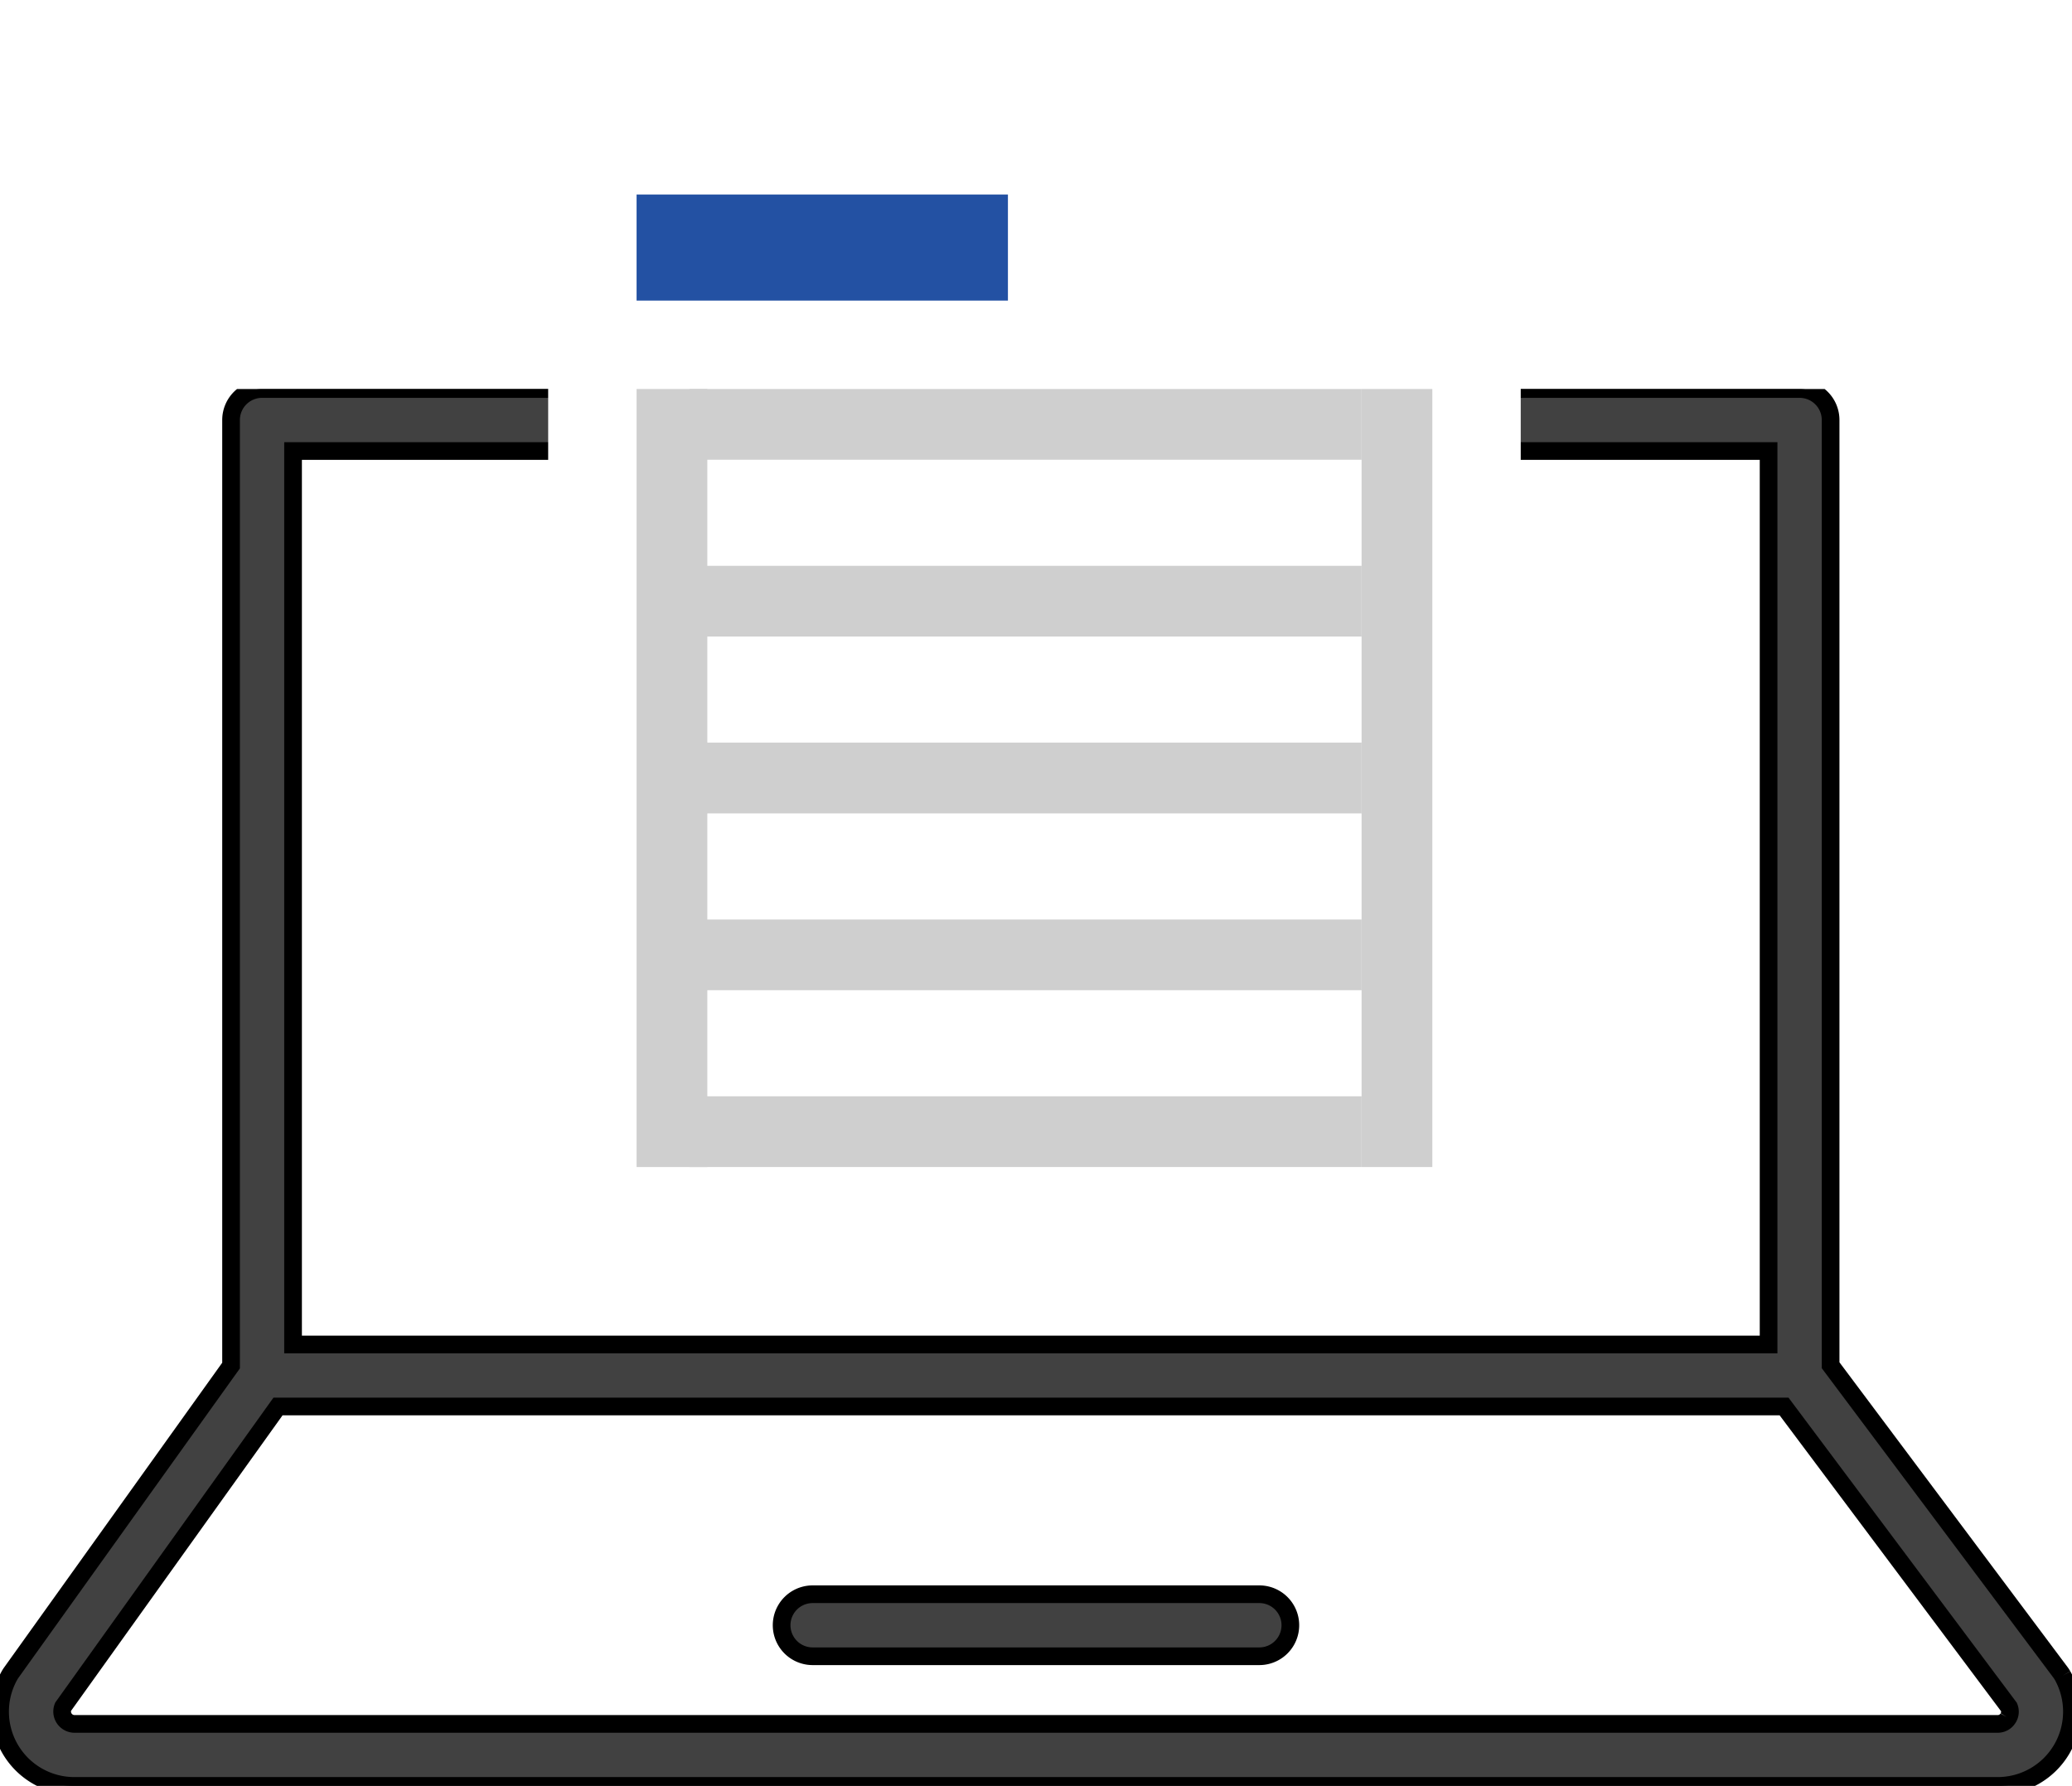
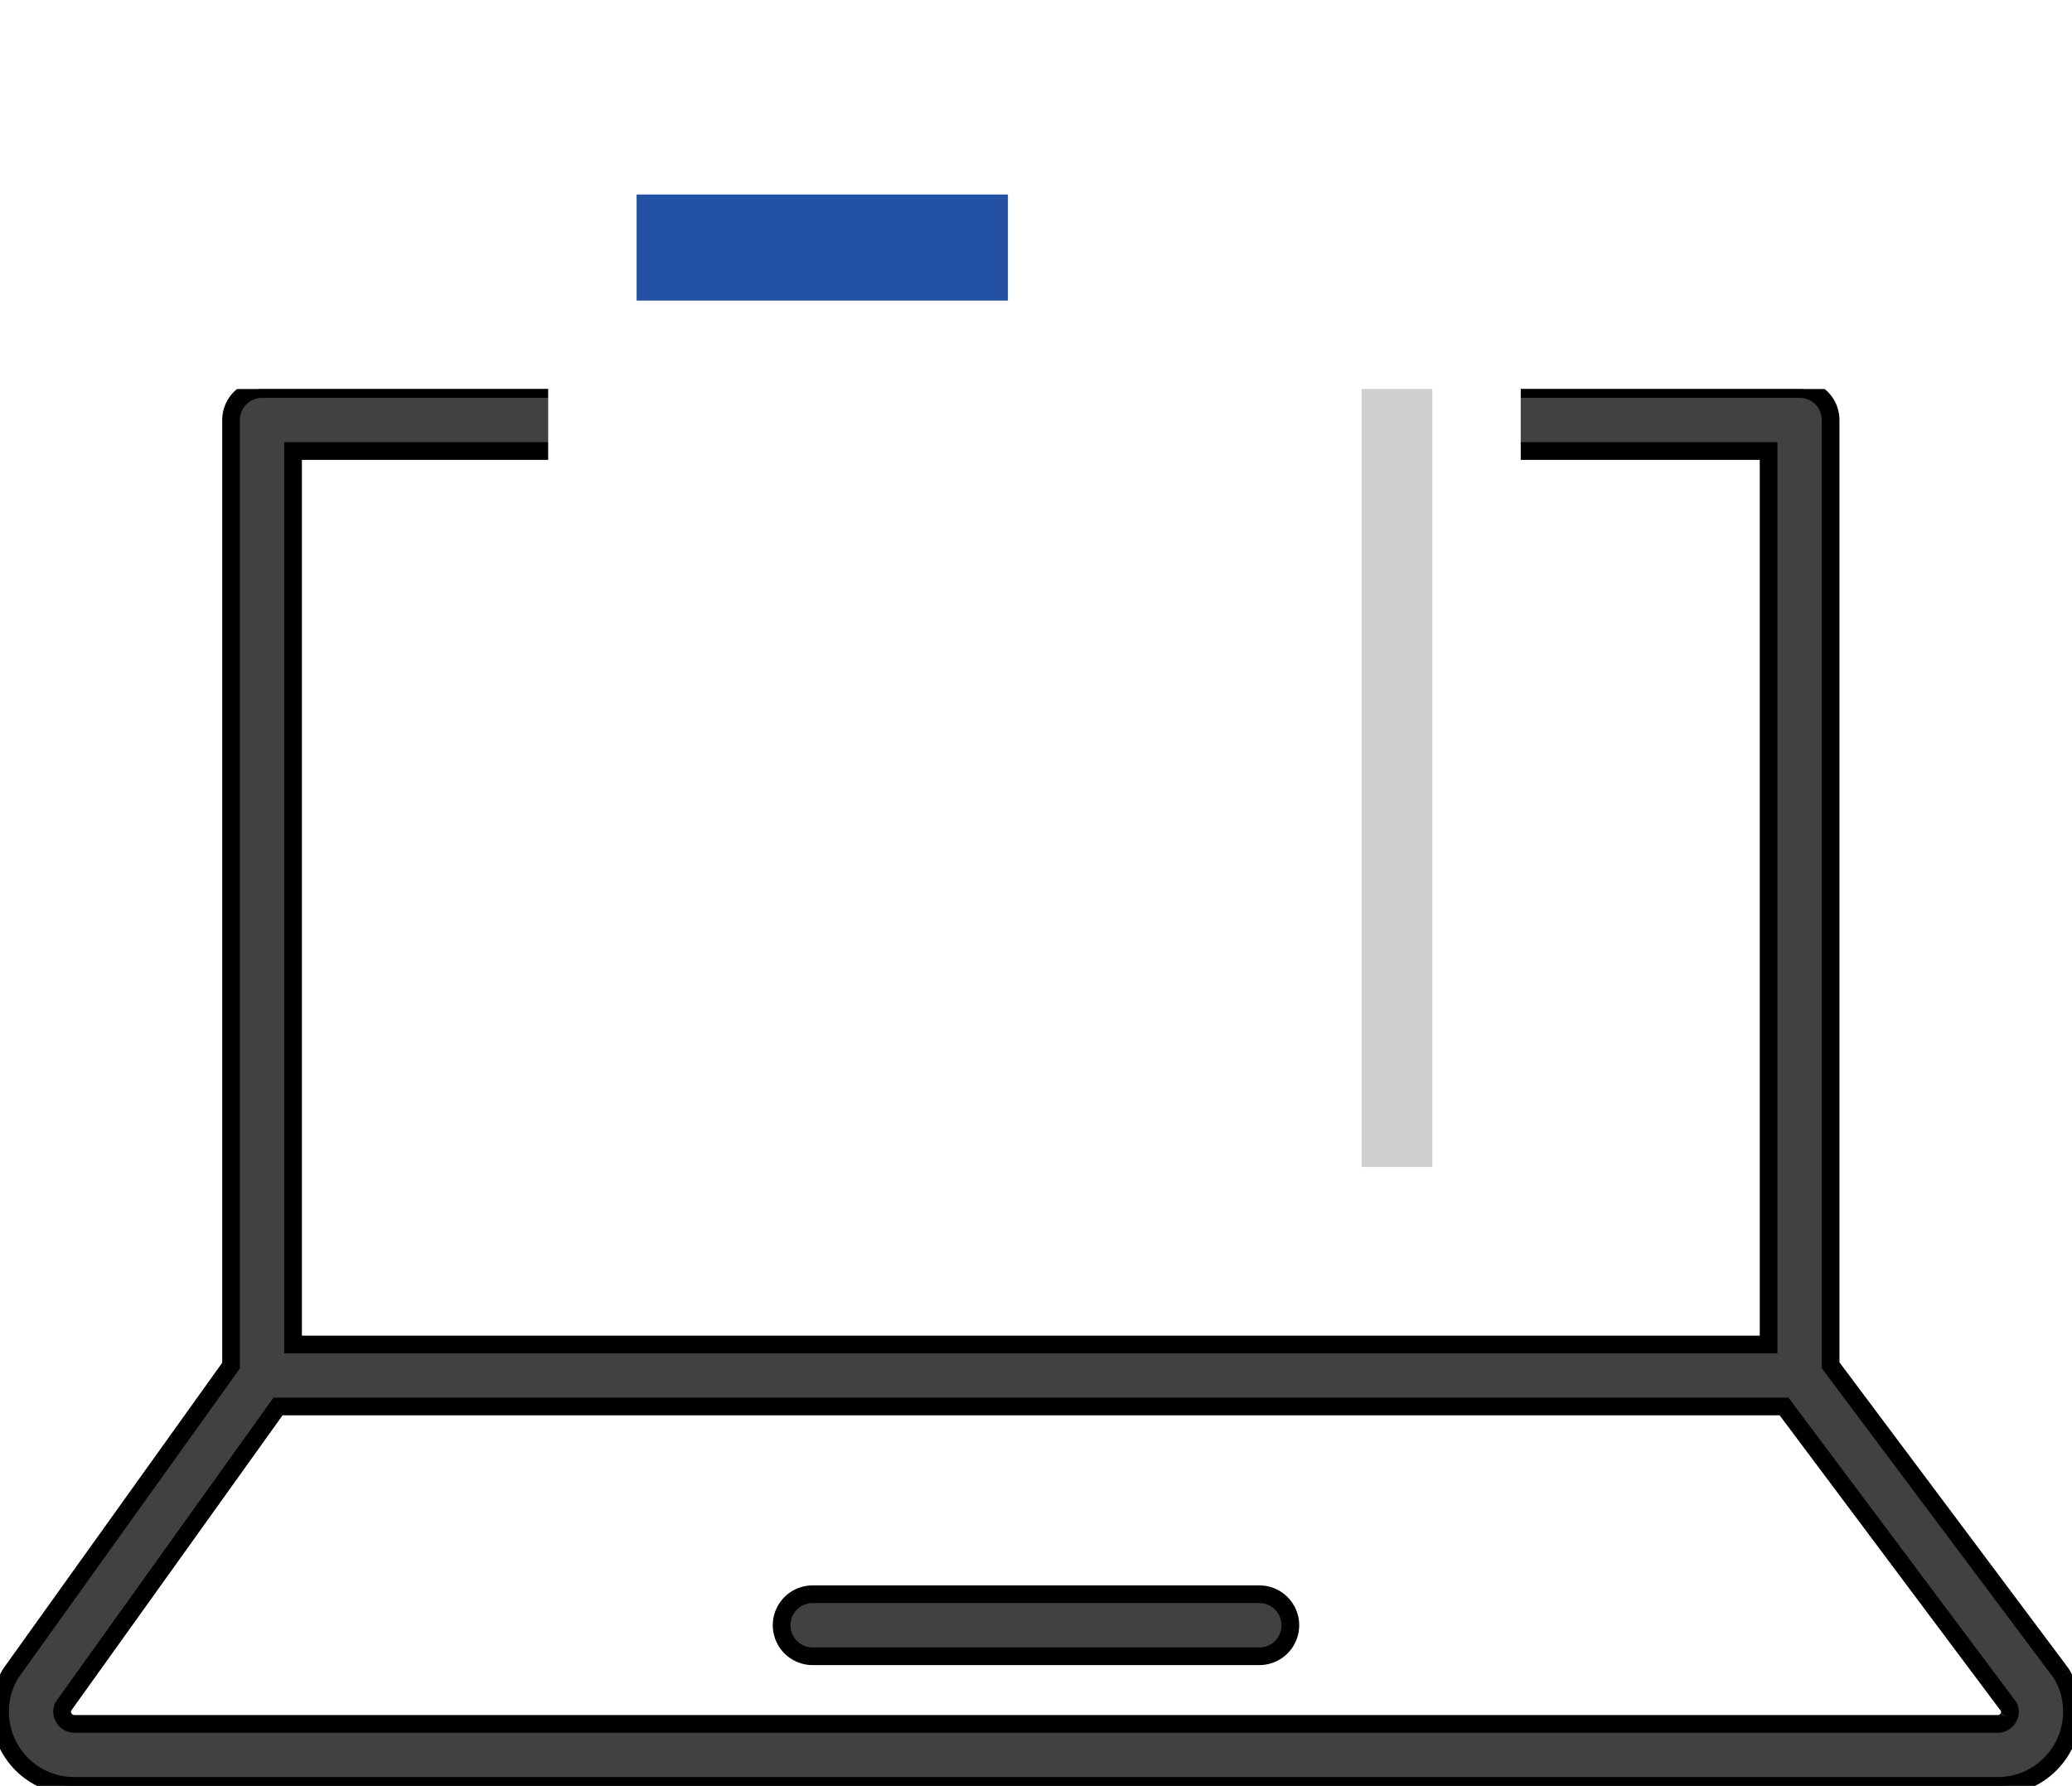
<svg xmlns="http://www.w3.org/2000/svg" width="117.175" height="101" viewBox="0 0 117.175 101">
  <defs>
    <clipPath id="clip-path">
      <rect id="長方形_150482" data-name="長方形 150482" width="117.175" height="79" fill="none" stroke="#000" stroke-width="1" />
    </clipPath>
    <filter id="長方形_138843" x="22" y="0" width="73" height="83" filterUnits="userSpaceOnUse">
      <feOffset dy="3" input="SourceAlpha" />
      <feGaussianBlur stdDeviation="3" result="blur" />
      <feFlood flood-opacity="0.161" />
      <feComposite operator="in" in2="blur" />
      <feComposite in="SourceGraphic" />
    </filter>
    <clipPath id="clip-path-2">
-       <rect width="38" height="46" fill="none" />
-     </clipPath>
+       </clipPath>
  </defs>
  <g id="グループ_120926" data-name="グループ 120926" transform="translate(-221 -4032)">
    <g id="グループ_120923" data-name="グループ 120923" transform="translate(221 4054)">
      <g id="グループ_120922" data-name="グループ 120922" clip-path="url(#clip-path)">
        <path id="パス_71067" data-name="パス 71067" d="M116.646,72.766a1.837,1.837,0,0,0-.132-.2l-12.99-17.356V1.753A1.753,1.753,0,0,0,101.771,0H14.82a1.754,1.754,0,0,0-1.753,1.753V55.227L.638,72.593a1.841,1.841,0,0,0-.109.174A4.2,4.2,0,0,0,4.209,79H112.966a4.2,4.2,0,0,0,3.68-6.234M16.573,3.507h83.444v50.53H16.573Zm96.993,71.644a.676.676,0,0,1-.6.342H4.209a.7.7,0,0,1-.642-.967L15.721,57.543h85.172l12.721,17a.674.674,0,0,1-.048.612" transform="translate(0)" fill="#414141" stroke="#000" stroke-width="1" />
        <path id="パス_71068" data-name="パス 71068" d="M102.649,116.626H77.386a1.753,1.753,0,1,0,0,3.507h25.262a1.753,1.753,0,1,0,0-3.507" transform="translate(-31.43 -48.466)" fill="#414141" stroke="#000" stroke-width="1" />
      </g>
    </g>
    <g id="グループ_120925" data-name="グループ 120925">
      <g transform="matrix(1, 0, 0, 1, 221, 4032)" filter="url(#長方形_138843)">
        <rect id="長方形_138843-2" data-name="長方形 138843" width="55" height="65" transform="translate(31 6)" fill="#fff" />
      </g>
      <rect id="長方形_138844" data-name="長方形 138844" width="21" height="6" transform="translate(257 4043)" fill="#2351a3" />
      <g id="グループ_120924" data-name="グループ 120924" transform="translate(-1)">
        <g id="リピートグリッド_10" data-name="リピートグリッド 10" transform="translate(261 4054)" clip-path="url(#clip-path-2)">
          <g transform="translate(-261 -4053)">
            <rect id="長方形_138845" data-name="長方形 138845" width="38" height="4" transform="translate(261 4053)" fill="#cfcfcf" />
          </g>
          <g transform="translate(-261 -4043)">
-             <rect id="長方形_138845-2" data-name="長方形 138845" width="38" height="4" transform="translate(261 4053)" fill="#cfcfcf" />
-           </g>
+             </g>
          <g transform="translate(-261 -4033)">
            <rect id="長方形_138845-3" data-name="長方形 138845" width="38" height="4" transform="translate(261 4053)" fill="#cfcfcf" />
          </g>
          <g transform="translate(-261 -4023)">
            <rect id="長方形_138845-4" data-name="長方形 138845" width="38" height="4" transform="translate(261 4053)" fill="#cfcfcf" />
          </g>
          <g transform="translate(-261 -4013)">
            <rect id="長方形_138845-5" data-name="長方形 138845" width="38" height="4" transform="translate(261 4053)" fill="#cfcfcf" />
          </g>
        </g>
-         <rect id="長方形_138857" data-name="長方形 138857" width="44" height="4" transform="translate(262 4054) rotate(90)" fill="#cfcfcf" />
        <rect id="長方形_138858" data-name="長方形 138858" width="44" height="4" transform="translate(303 4054) rotate(90)" fill="#cfcfcf" />
      </g>
    </g>
  </g>
</svg>